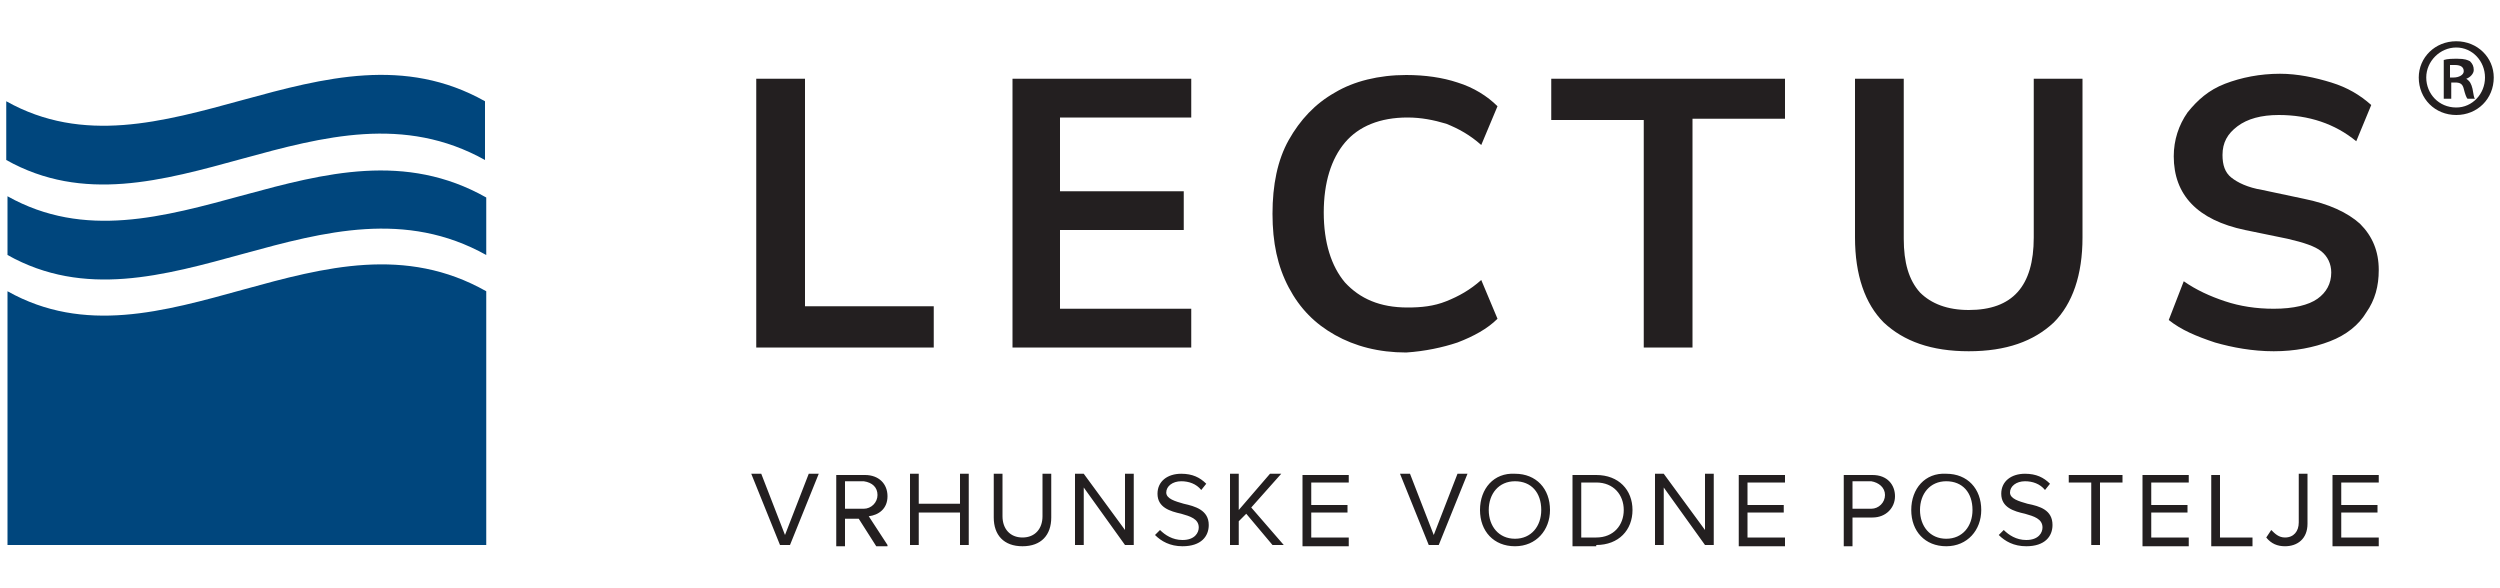
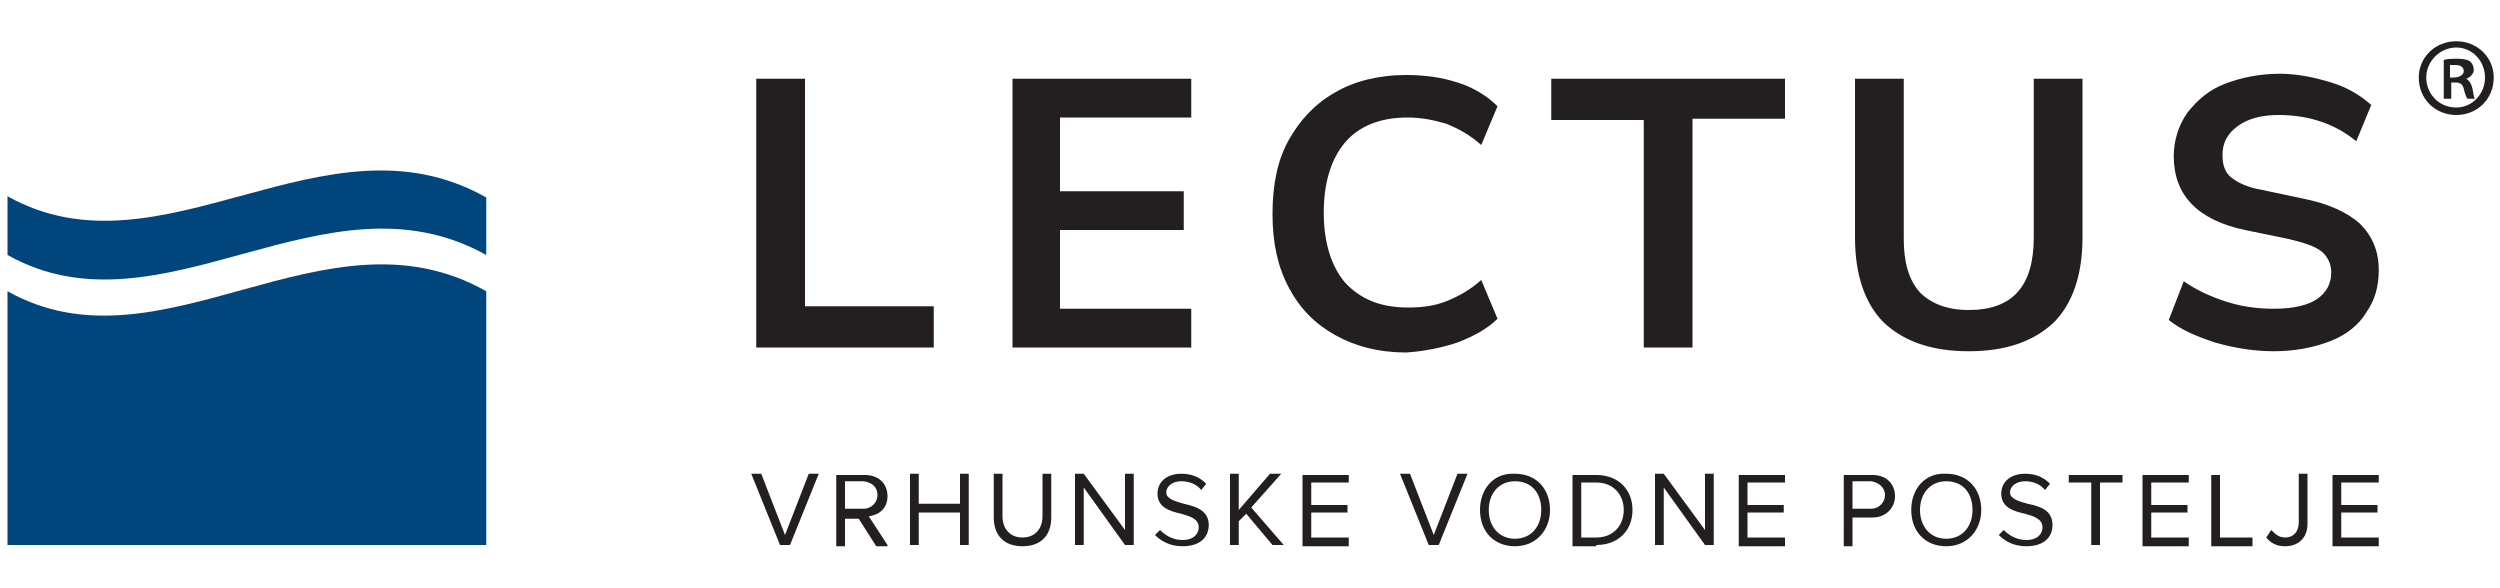
<svg xmlns="http://www.w3.org/2000/svg" id="Layer_1" x="0px" y="0px" viewBox="0 0 200 47" style="enable-background:new 0 0 200 47;" xml:space="preserve">
  <style type="text/css">	.st0{fill-rule:evenodd;clip-rule:evenodd;fill:#231F20;}	.st1{fill-rule:evenodd;clip-rule:evenodd;fill:#00467D;}</style>
  <g>
    <path class="st0" d="M196,6.6h0.4c0.4,0,0.6,0.1,0.7,0.5c0.1,0.4,0.2,0.7,0.3,0.8h0.6c-0.1-0.1-0.1-0.3-0.2-0.8  c-0.1-0.4-0.2-0.6-0.5-0.8v0c0.3-0.1,0.6-0.4,0.6-0.7c0-0.3-0.1-0.5-0.3-0.7c-0.2-0.1-0.4-0.2-1-0.2c-0.4,0-0.8,0-1.1,0.1v3.1h0.6  V6.6L196,6.6z M196,5.2c0.1,0,0.2,0,0.4,0c0.5,0,0.7,0.2,0.7,0.5c0,0.3-0.4,0.5-0.8,0.5H196V5.2L196,5.2z M196.5,3.3L196.5,3.3  c1.7,0,3,1.3,3,2.9c0,1.7-1.3,3-3,3c-1.7,0-3-1.3-3-3C193.5,4.6,194.8,3.3,196.5,3.3L196.5,3.3z M196.5,3.8c1.3,0,2.3,1.1,2.3,2.4  c0,1.3-1,2.4-2.3,2.4c-1.4,0-2.4-1.1-2.4-2.4C194.1,4.9,195.2,3.8,196.5,3.8L196.5,3.8z" />
    <path class="st0" d="M74.7,27.8v-3.3H64.4V6.3h-3.9v21.5H74.7L74.7,27.8z M95.3,27.8v-3.1H84.8v-6.3h9.9v-3.1h-9.9V9.4h10.5V6.3H81  v21.5H95.3L95.3,27.8z M116.6,27.4c1.3-0.5,2.4-1.1,3.2-1.9l-1.3-3.1c-0.9,0.8-1.8,1.3-2.8,1.7c-1,0.4-2,0.5-3.1,0.5  c-2.2,0-3.8-0.7-5-2c-1.1-1.3-1.7-3.2-1.7-5.6c0-2.4,0.6-4.3,1.7-5.6c1.1-1.3,2.8-2,5-2c1.1,0,2.1,0.2,3.1,0.5  c1,0.4,1.9,0.9,2.8,1.7l1.3-3.1c-0.8-0.8-1.9-1.5-3.2-1.9C115.4,6.2,114,6,112.5,6c-2.2,0-4.2,0.5-5.7,1.4  c-1.6,0.9-2.8,2.2-3.7,3.8c-0.9,1.6-1.3,3.6-1.3,5.9c0,2.3,0.4,4.2,1.3,5.9c0.9,1.7,2.1,2.9,3.7,3.8c1.6,0.9,3.5,1.4,5.7,1.4  C114,28.1,115.4,27.8,116.6,27.4L116.6,27.4z M135.4,27.8V9.5h7.4V6.3h-18.7v3.3h7.4v18.2H135.4L135.4,27.8z M164.3,25.8  c1.5-1.5,2.3-3.8,2.3-6.8V6.3h-3.9v12.7c0,3.9-1.7,5.8-5.2,5.8c-1.7,0-3-0.5-3.9-1.4c-0.9-1-1.3-2.4-1.3-4.3V6.3h-3.9V19  c0,3,0.8,5.3,2.3,6.8c1.6,1.5,3.8,2.3,6.8,2.3C160.5,28.1,162.7,27.3,164.3,25.8L164.3,25.8z M186.4,27.3c1.3-0.5,2.3-1.3,2.9-2.3  c0.7-1,1-2.1,1-3.4c0-1.5-0.5-2.7-1.5-3.7c-1-0.9-2.5-1.6-4.5-2l-3.3-0.7c-1.2-0.2-2-0.6-2.5-1c-0.5-0.4-0.7-1-0.7-1.8  c0-1,0.4-1.7,1.2-2.3c0.8-0.6,1.9-0.9,3.3-0.9c2.4,0,4.5,0.7,6.2,2.1l1.2-2.9c-0.9-0.8-1.9-1.4-3.2-1.8c-1.3-0.4-2.7-0.7-4.1-0.7  c-1.6,0-3.1,0.3-4.4,0.8c-1.3,0.5-2.2,1.3-3,2.3c-0.7,1-1.1,2.2-1.1,3.5c0,3.1,1.9,5.1,5.7,5.9l3.4,0.7c1.3,0.3,2.2,0.6,2.7,1  c0.5,0.4,0.8,1,0.8,1.7c0,0.9-0.4,1.6-1.1,2.1c-0.7,0.5-1.9,0.8-3.5,0.8c-1.4,0-2.7-0.2-3.9-0.6c-1.2-0.4-2.3-0.9-3.3-1.6l-1.2,3.1  c1,0.8,2.2,1.3,3.7,1.8c1.4,0.4,3,0.7,4.7,0.7C183.6,28.1,185.1,27.8,186.4,27.3z" />
    <path class="st0" d="M63.2,43.6l2.3-5.7h-0.8l-1.9,4.9l-1.9-4.9h-0.8l2.3,5.7H63.2L63.2,43.6z M71,43.6l-1.5-2.3  c0.8-0.1,1.5-0.6,1.5-1.6c0-1-0.7-1.7-1.8-1.7h-2.3v5.7h0.7v-2.2h1.1l1.4,2.2H71L71,43.6z M70.2,39.6c0,0.6-0.5,1.1-1.1,1.1h-1.5  v-2.2h1.5C69.8,38.6,70.2,39,70.2,39.6L70.2,39.6z M77.5,43.6v-5.7h-0.7v2.4h-3.3v-2.4h-0.7v5.7h0.7V41h3.3v2.6H77.5L77.5,43.6z   M79.5,41.4c0,1.4,0.8,2.3,2.3,2.3c1.5,0,2.3-0.9,2.3-2.3v-3.5h-0.7v3.4c0,1-0.6,1.7-1.6,1.7c-1,0-1.6-0.7-1.6-1.7v-3.4h-0.7V41.4  L79.5,41.4z M90.7,43.6v-5.7H90v4.5l-3.3-4.5h-0.7v5.7h0.7V39l3.3,4.6H90.7L90.7,43.6z M92.4,42.8c0.5,0.5,1.2,0.9,2.2,0.9  c1.5,0,2.1-0.8,2.1-1.7c0-1.2-1.1-1.5-2-1.7c-0.7-0.2-1.4-0.4-1.4-0.9c0-0.5,0.5-0.9,1.2-0.9c0.6,0,1.2,0.2,1.6,0.7l0.4-0.5  c-0.5-0.5-1.1-0.8-2-0.8c-1.1,0-1.9,0.6-1.9,1.6c0,1.1,1,1.4,1.9,1.6c0.7,0.2,1.4,0.4,1.4,1.1c0,0.4-0.3,1-1.3,1  c-0.8,0-1.4-0.4-1.8-0.8L92.4,42.8L92.4,42.8z M102.7,43.6l-2.6-3l2.4-2.7h-0.9l-2.5,2.9v-2.9h-0.7v5.7h0.7v-1.9l0.6-0.6l2.1,2.5  H102.7L102.7,43.6z M107.9,43.6V43h-3v-2h2.9v-0.6h-2.9v-1.8h3v-0.6h-3.7v5.7H107.9L107.9,43.6z M115.1,43.6l2.3-5.7h-0.8l-1.9,4.9  l-1.9-4.9H112l2.3,5.7H115.1L115.1,43.6z M118.4,40.8c0,1.7,1.1,2.9,2.8,2.9c1.7,0,2.8-1.3,2.8-2.9c0-1.7-1.1-2.9-2.8-2.9  C119.5,37.8,118.4,39.1,118.4,40.8L118.4,40.8z M123.3,40.8c0,1.3-0.8,2.3-2.1,2.3c-1.3,0-2.1-1-2.1-2.3c0-1.3,0.8-2.3,2.1-2.3  C122.5,38.5,123.3,39.4,123.3,40.8L123.3,40.8z M127.7,43.6c1.8,0,2.9-1.2,2.9-2.8c0-1.6-1.1-2.8-2.9-2.8h-1.9v5.7H127.7  L127.7,43.6z M126.5,38.6h1.2c1.4,0,2.2,1,2.2,2.2c0,1.2-0.8,2.2-2.2,2.2h-1.2V38.6L126.5,38.6z M137.1,43.6v-5.7h-0.7v4.5  l-3.3-4.5h-0.7v5.7h0.7V39l3.3,4.6H137.1L137.1,43.6z M142.8,43.6V43h-3v-2h2.9v-0.6h-2.9v-1.8h3v-0.6h-3.7v5.7H142.8L142.8,43.6z   M148.2,43.6v-2.2h1.6c1.1,0,1.8-0.8,1.8-1.7c0-0.9-0.6-1.7-1.8-1.7h-2.3v5.7H148.2L148.2,43.6z M150.8,39.6c0,0.6-0.5,1.1-1.1,1.1  h-1.5v-2.2h1.5C150.3,38.6,150.8,39,150.8,39.6L150.8,39.6z M152.9,40.8c0,1.7,1.1,2.9,2.8,2.9c1.7,0,2.8-1.3,2.8-2.9  c0-1.7-1.1-2.9-2.8-2.9C154,37.8,152.9,39.1,152.9,40.8L152.9,40.8z M157.8,40.8c0,1.3-0.8,2.3-2.1,2.3c-1.3,0-2.1-1-2.1-2.3  c0-1.3,0.8-2.3,2.1-2.3C157,38.5,157.8,39.4,157.8,40.8L157.8,40.8z M159.9,42.8c0.5,0.5,1.2,0.9,2.2,0.9c1.5,0,2.1-0.8,2.1-1.7  c0-1.2-1-1.5-2-1.7c-0.7-0.2-1.4-0.4-1.4-0.9c0-0.5,0.5-0.9,1.2-0.9c0.6,0,1.2,0.2,1.6,0.7l0.4-0.5c-0.5-0.5-1.1-0.8-2-0.8  c-1.1,0-1.9,0.6-1.9,1.6c0,1.1,1,1.4,1.9,1.6c0.7,0.2,1.4,0.4,1.4,1.1c0,0.4-0.3,1-1.3,1c-0.8,0-1.4-0.4-1.8-0.8L159.9,42.8  L159.9,42.8z M168,43.6v-5h1.8v-0.6h-4.3v0.6h1.8v5H168L168,43.6z M175.1,43.6V43h-3v-2h2.9v-0.6h-2.9v-1.8h3v-0.6h-3.7v5.7H175.1  L175.1,43.6z M180.2,43.6V43h-2.6v-5h-0.7v5.7H180.2L180.2,43.6z M181.3,43c0.4,0.5,0.9,0.7,1.5,0.7c1,0,1.8-0.6,1.8-1.8v-4h-0.7  v3.9c0,0.7-0.4,1.2-1.1,1.2c-0.5,0-0.8-0.3-1.1-0.6L181.3,43L181.3,43z M190.3,43.6V43h-3v-2h2.9v-0.6h-2.9v-1.8h3v-0.6h-3.7v5.7  H190.3z" />
-     <path class="st1" d="M0.5,8.1l0,4.7c12.3,6.9,25.4-7.2,38.3,0V8.1C26,0.9,12.8,15,0.5,8.1z" />
    <path class="st1" d="M0.6,15.7v4.7c12.3,6.9,25.4-7.2,38.3,0v-4.6C26,8.5,12.9,22.6,0.6,15.7z" />
    <path class="st1" d="M0.6,43.6h38.3V23.3C26,16,12.9,30.2,0.6,23.3V43.6z" />
  </g>
</svg>